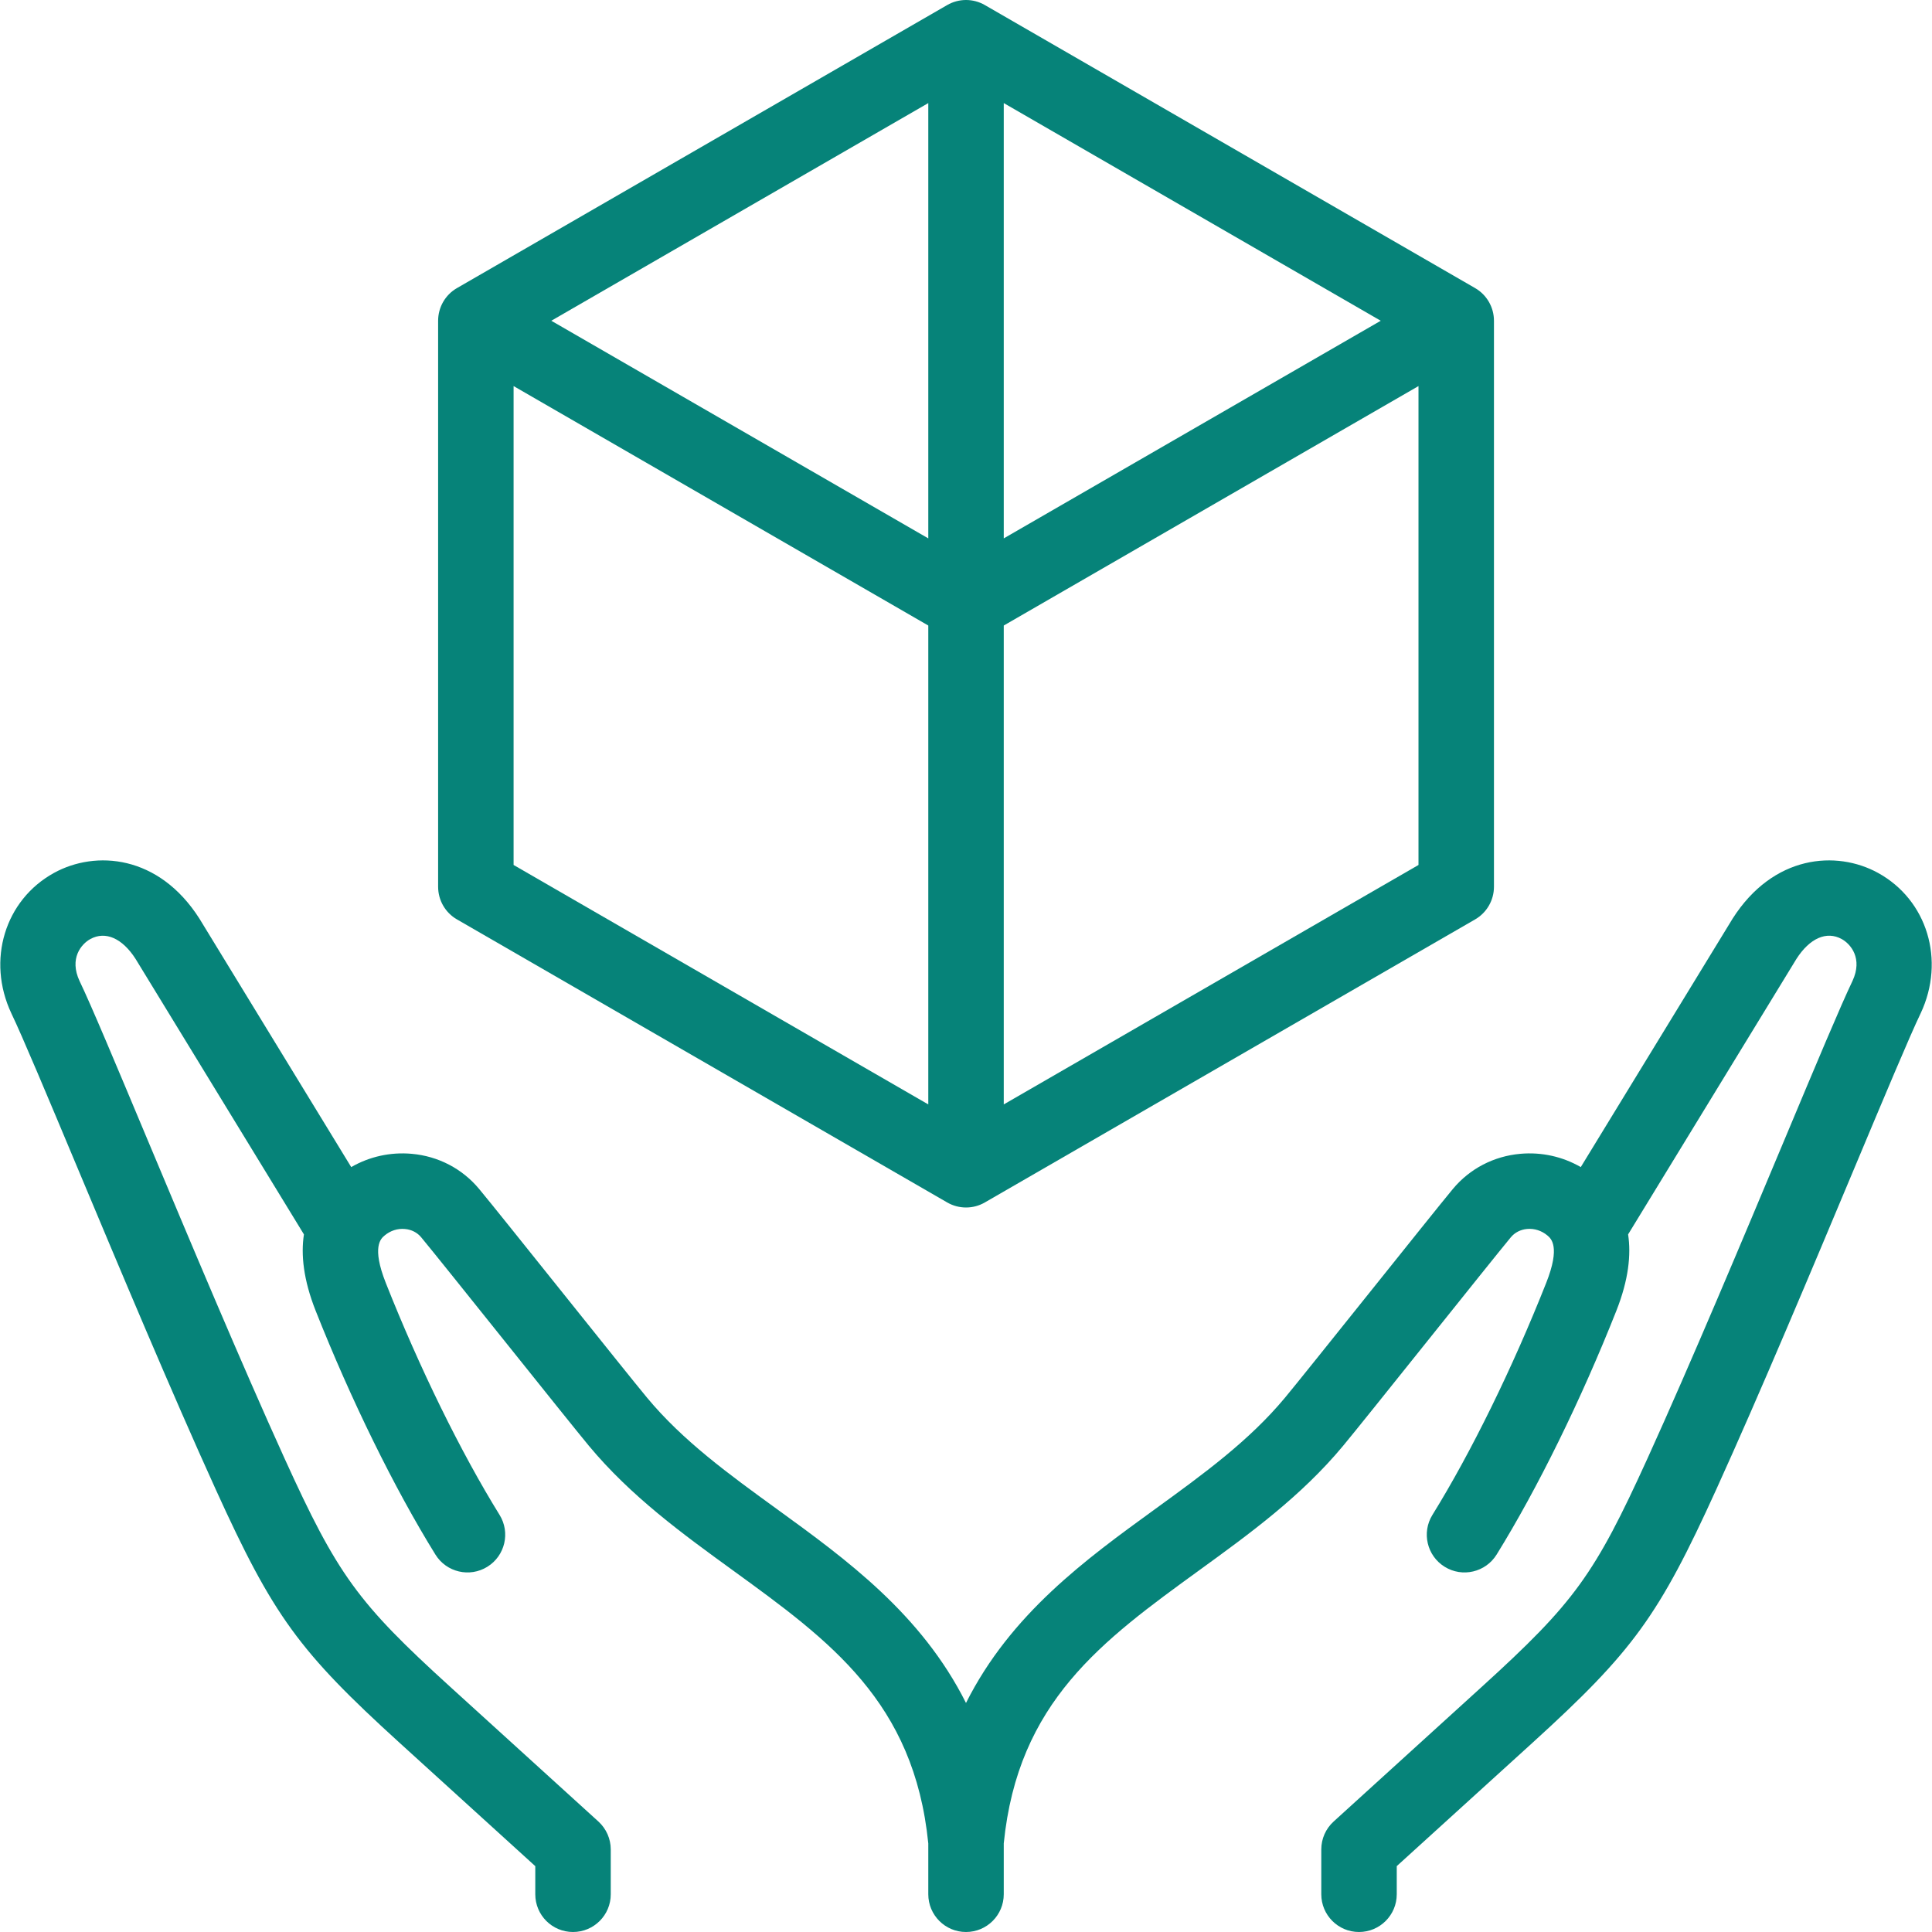
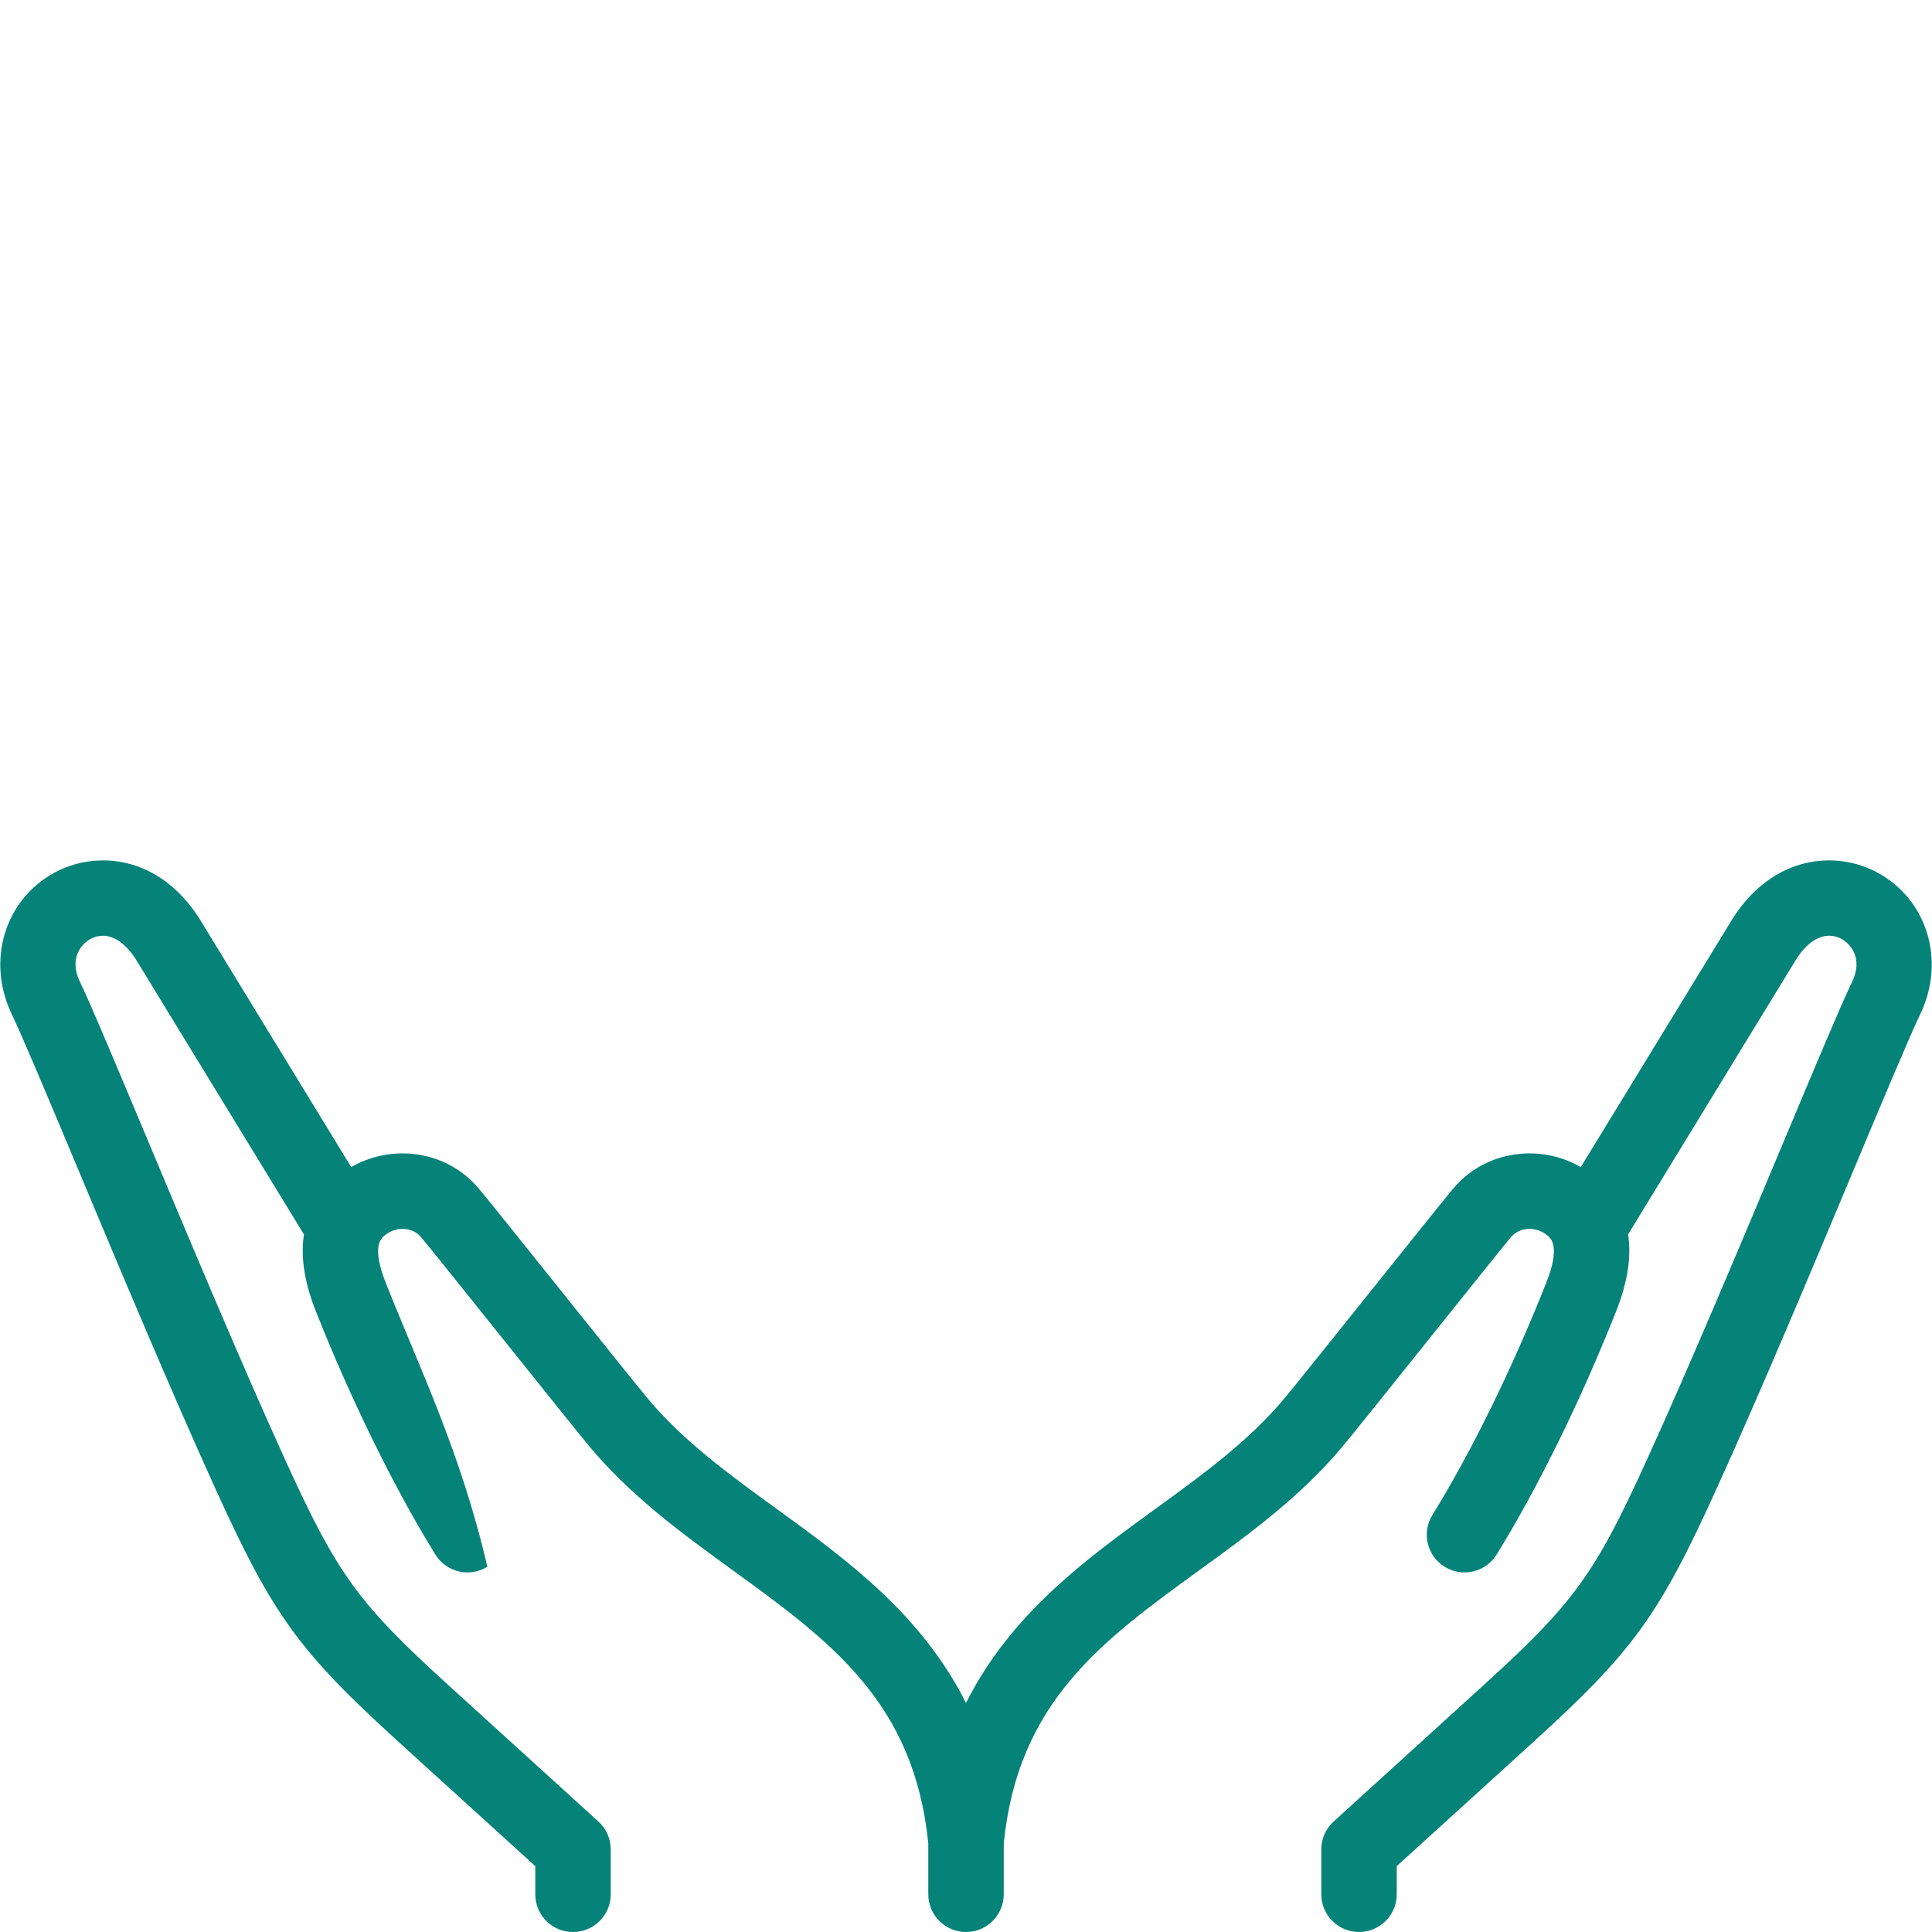
<svg xmlns="http://www.w3.org/2000/svg" width="48" height="48" viewBox="0 0 48 48" fill="none">
-   <path d="M46.659 21.687C45.628 21.12 44.057 21.235 43.045 22.825C43.042 22.83 43.039 22.835 43.036 22.84L39.274 28.996C38.821 28.735 38.302 28.619 37.773 28.666C37.111 28.725 36.514 29.036 36.094 29.542C35.826 29.865 34.94 30.972 34.001 32.145C33.108 33.26 32.186 34.412 31.928 34.722C31.035 35.797 29.897 36.623 28.691 37.498C26.981 38.739 25.11 40.096 24 42.31C22.89 40.096 21.02 38.739 19.31 37.498C18.104 36.623 16.965 35.797 16.073 34.722C15.815 34.412 14.892 33.259 14 32.145C13.061 30.972 12.175 29.865 11.906 29.542C11.486 29.036 10.89 28.725 10.228 28.666C9.699 28.619 9.179 28.735 8.726 28.996L4.965 22.84C4.962 22.835 4.959 22.83 4.956 22.825C3.944 21.235 2.373 21.12 1.342 21.687C0.12 22.359 -0.336 23.858 0.281 25.174C0.282 25.177 0.284 25.18 0.285 25.183C0.549 25.73 1.19 27.259 1.932 29.031C2.971 31.51 4.264 34.595 5.36 37.005C6.787 40.145 7.428 41.027 9.927 43.299L13.299 46.364V47.063C13.299 47.581 13.718 48 14.236 48C14.754 48 15.174 47.581 15.174 47.063V45.949C15.174 45.685 15.062 45.433 14.867 45.255L11.188 41.911C8.885 39.819 8.385 39.128 7.067 36.229C5.983 33.844 4.696 30.773 3.661 28.306C2.88 26.442 2.263 24.968 1.977 24.374C1.714 23.811 2.021 23.453 2.245 23.33C2.619 23.125 3.039 23.309 3.369 23.825L7.551 30.668C7.474 31.17 7.537 31.793 7.842 32.564C8.717 34.775 9.801 36.983 10.818 38.623C11.09 39.063 11.668 39.199 12.108 38.926C12.548 38.654 12.684 38.076 12.411 37.636C11.451 36.086 10.421 33.986 9.585 31.874C9.228 30.971 9.465 30.771 9.555 30.696C9.699 30.575 9.878 30.517 10.06 30.534C10.222 30.548 10.366 30.621 10.464 30.74C10.722 31.05 11.644 32.202 12.536 33.316C13.475 34.489 14.362 35.597 14.63 35.92C15.674 37.176 16.962 38.111 18.208 39.015C20.623 40.768 22.71 42.282 23.063 45.799V47.062C23.063 47.58 23.482 48 24 48C24.518 48 24.938 47.58 24.938 47.062V45.799C25.29 42.282 27.377 40.768 29.792 39.015C31.038 38.111 32.327 37.176 33.37 35.92C33.639 35.597 34.526 34.489 35.465 33.316C36.357 32.202 37.279 31.05 37.536 30.74C37.635 30.621 37.778 30.548 37.94 30.533C38.123 30.517 38.302 30.575 38.446 30.696C38.535 30.771 38.773 30.971 38.415 31.873C37.579 33.986 36.549 36.086 35.589 37.636C35.316 38.076 35.452 38.654 35.892 38.926C36.332 39.199 36.91 39.063 37.183 38.623C38.199 36.983 39.284 34.775 40.159 32.563C40.463 31.793 40.526 31.17 40.45 30.668L44.631 23.825C44.961 23.309 45.381 23.124 45.756 23.33C45.979 23.453 46.286 23.81 46.024 24.373C45.738 24.968 45.12 26.441 44.339 28.306C43.305 30.773 42.018 33.844 40.934 36.229C39.615 39.128 39.115 39.818 36.812 41.911L33.134 45.255C32.938 45.433 32.827 45.684 32.827 45.949V47.062C32.827 47.58 33.246 48 33.764 48C34.282 48 34.702 47.58 34.702 47.062V46.363L38.074 43.299C40.573 41.027 41.213 40.144 42.64 37.005C43.736 34.594 45.029 31.509 46.068 29.03C46.81 27.259 47.452 25.729 47.715 25.182C47.717 25.18 47.718 25.177 47.719 25.174C48.337 23.858 47.881 22.359 46.659 21.687Z" fill="#068379" />
-   <path d="M11.354 22.843L23.532 29.874C23.677 29.958 23.839 30 24.001 30C24.163 30 24.324 29.958 24.469 29.874L36.648 22.843C36.938 22.676 37.117 22.366 37.117 22.031V7.969C37.117 7.634 36.938 7.324 36.648 7.157L24.469 0.126C24.179 -0.042 23.822 -0.042 23.532 0.126L11.354 7.157C11.063 7.324 10.885 7.634 10.885 7.969V22.031C10.885 22.366 11.063 22.676 11.354 22.843ZM12.76 9.592L23.063 15.541V27.439L12.76 21.49V9.592ZM24.938 2.561L34.304 7.969L24.938 13.376V2.561ZM23.063 13.376L13.697 7.969L23.063 2.561V13.376ZM24.938 27.439V15.541L35.242 9.592V21.49L24.938 27.439Z" fill="#068379" />
+   <path d="M46.659 21.687C45.628 21.12 44.057 21.235 43.045 22.825C43.042 22.83 43.039 22.835 43.036 22.84L39.274 28.996C38.821 28.735 38.302 28.619 37.773 28.666C37.111 28.725 36.514 29.036 36.094 29.542C35.826 29.865 34.94 30.972 34.001 32.145C33.108 33.26 32.186 34.412 31.928 34.722C31.035 35.797 29.897 36.623 28.691 37.498C26.981 38.739 25.11 40.096 24 42.31C22.89 40.096 21.02 38.739 19.31 37.498C18.104 36.623 16.965 35.797 16.073 34.722C15.815 34.412 14.892 33.259 14 32.145C13.061 30.972 12.175 29.865 11.906 29.542C11.486 29.036 10.89 28.725 10.228 28.666C9.699 28.619 9.179 28.735 8.726 28.996L4.965 22.84C4.962 22.835 4.959 22.83 4.956 22.825C3.944 21.235 2.373 21.12 1.342 21.687C0.12 22.359 -0.336 23.858 0.281 25.174C0.282 25.177 0.284 25.18 0.285 25.183C0.549 25.73 1.19 27.259 1.932 29.031C2.971 31.51 4.264 34.595 5.36 37.005C6.787 40.145 7.428 41.027 9.927 43.299L13.299 46.364V47.063C13.299 47.581 13.718 48 14.236 48C14.754 48 15.174 47.581 15.174 47.063V45.949C15.174 45.685 15.062 45.433 14.867 45.255L11.188 41.911C8.885 39.819 8.385 39.128 7.067 36.229C5.983 33.844 4.696 30.773 3.661 28.306C2.88 26.442 2.263 24.968 1.977 24.374C1.714 23.811 2.021 23.453 2.245 23.33C2.619 23.125 3.039 23.309 3.369 23.825L7.551 30.668C7.474 31.17 7.537 31.793 7.842 32.564C8.717 34.775 9.801 36.983 10.818 38.623C11.09 39.063 11.668 39.199 12.108 38.926C11.451 36.086 10.421 33.986 9.585 31.874C9.228 30.971 9.465 30.771 9.555 30.696C9.699 30.575 9.878 30.517 10.06 30.534C10.222 30.548 10.366 30.621 10.464 30.74C10.722 31.05 11.644 32.202 12.536 33.316C13.475 34.489 14.362 35.597 14.63 35.92C15.674 37.176 16.962 38.111 18.208 39.015C20.623 40.768 22.71 42.282 23.063 45.799V47.062C23.063 47.58 23.482 48 24 48C24.518 48 24.938 47.58 24.938 47.062V45.799C25.29 42.282 27.377 40.768 29.792 39.015C31.038 38.111 32.327 37.176 33.37 35.92C33.639 35.597 34.526 34.489 35.465 33.316C36.357 32.202 37.279 31.05 37.536 30.74C37.635 30.621 37.778 30.548 37.94 30.533C38.123 30.517 38.302 30.575 38.446 30.696C38.535 30.771 38.773 30.971 38.415 31.873C37.579 33.986 36.549 36.086 35.589 37.636C35.316 38.076 35.452 38.654 35.892 38.926C36.332 39.199 36.91 39.063 37.183 38.623C38.199 36.983 39.284 34.775 40.159 32.563C40.463 31.793 40.526 31.17 40.45 30.668L44.631 23.825C44.961 23.309 45.381 23.124 45.756 23.33C45.979 23.453 46.286 23.81 46.024 24.373C45.738 24.968 45.12 26.441 44.339 28.306C43.305 30.773 42.018 33.844 40.934 36.229C39.615 39.128 39.115 39.818 36.812 41.911L33.134 45.255C32.938 45.433 32.827 45.684 32.827 45.949V47.062C32.827 47.58 33.246 48 33.764 48C34.282 48 34.702 47.58 34.702 47.062V46.363L38.074 43.299C40.573 41.027 41.213 40.144 42.64 37.005C43.736 34.594 45.029 31.509 46.068 29.03C46.81 27.259 47.452 25.729 47.715 25.182C47.717 25.18 47.718 25.177 47.719 25.174C48.337 23.858 47.881 22.359 46.659 21.687Z" fill="#068379" />
</svg>